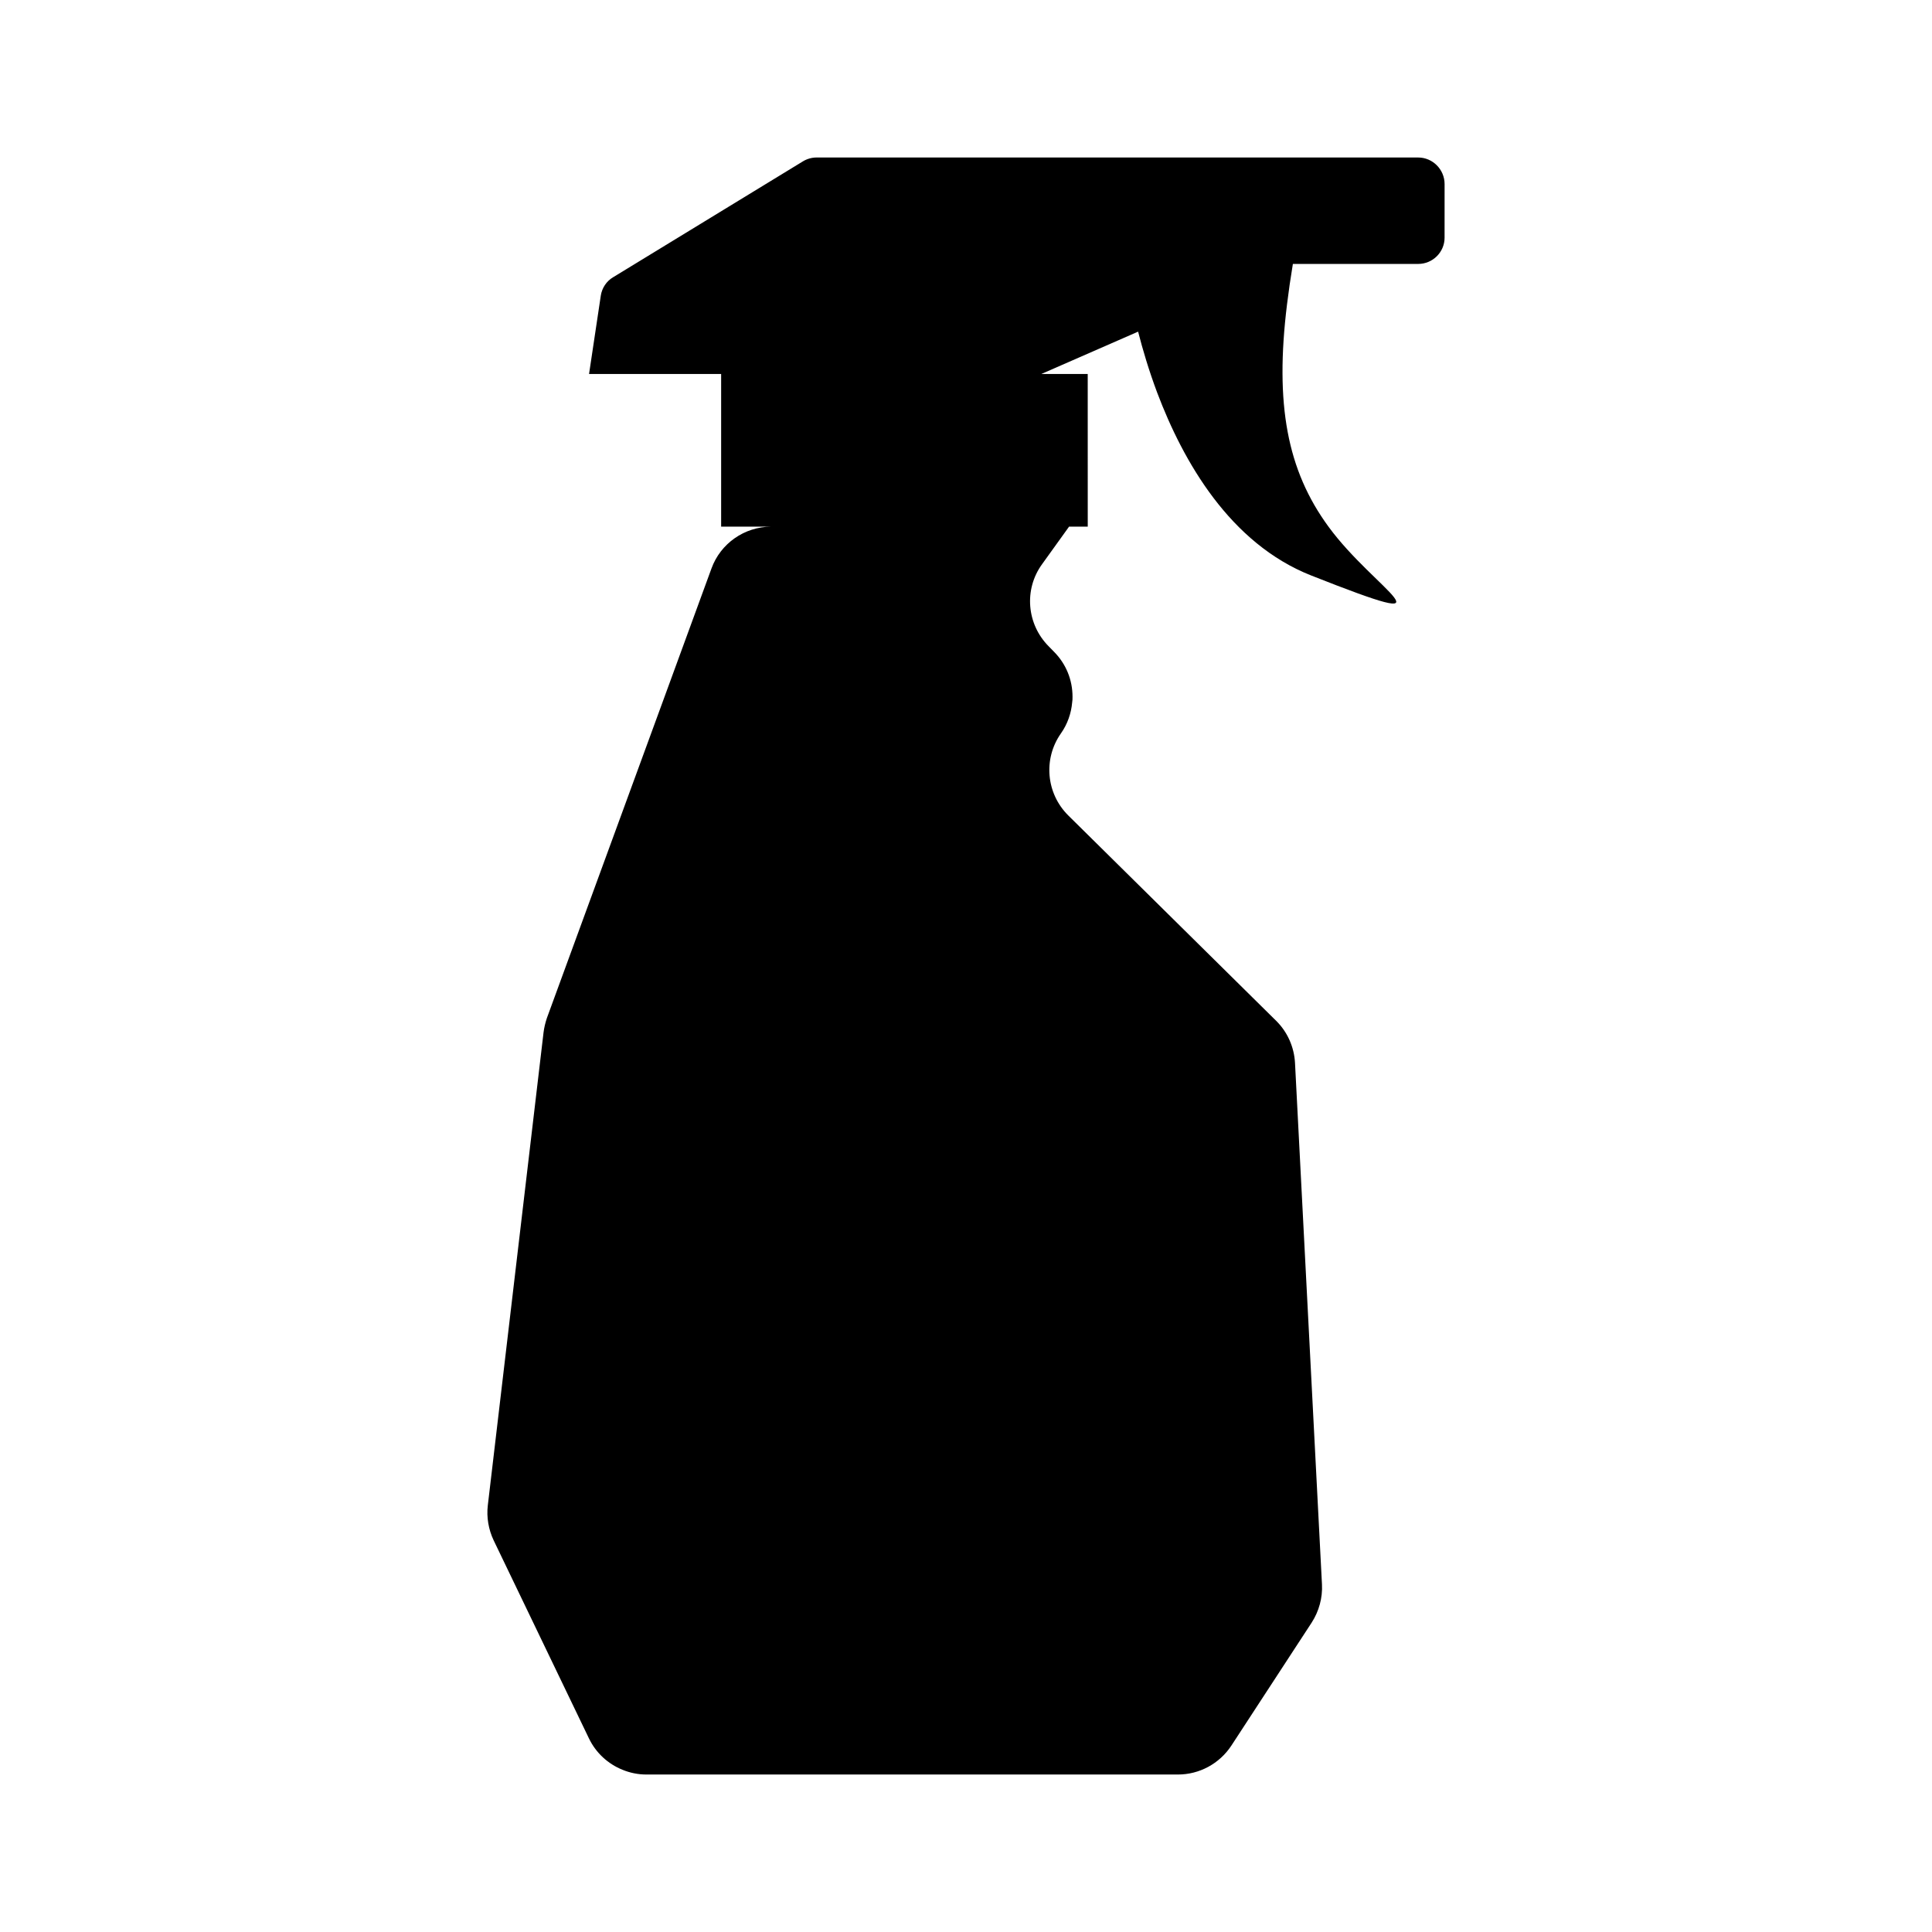
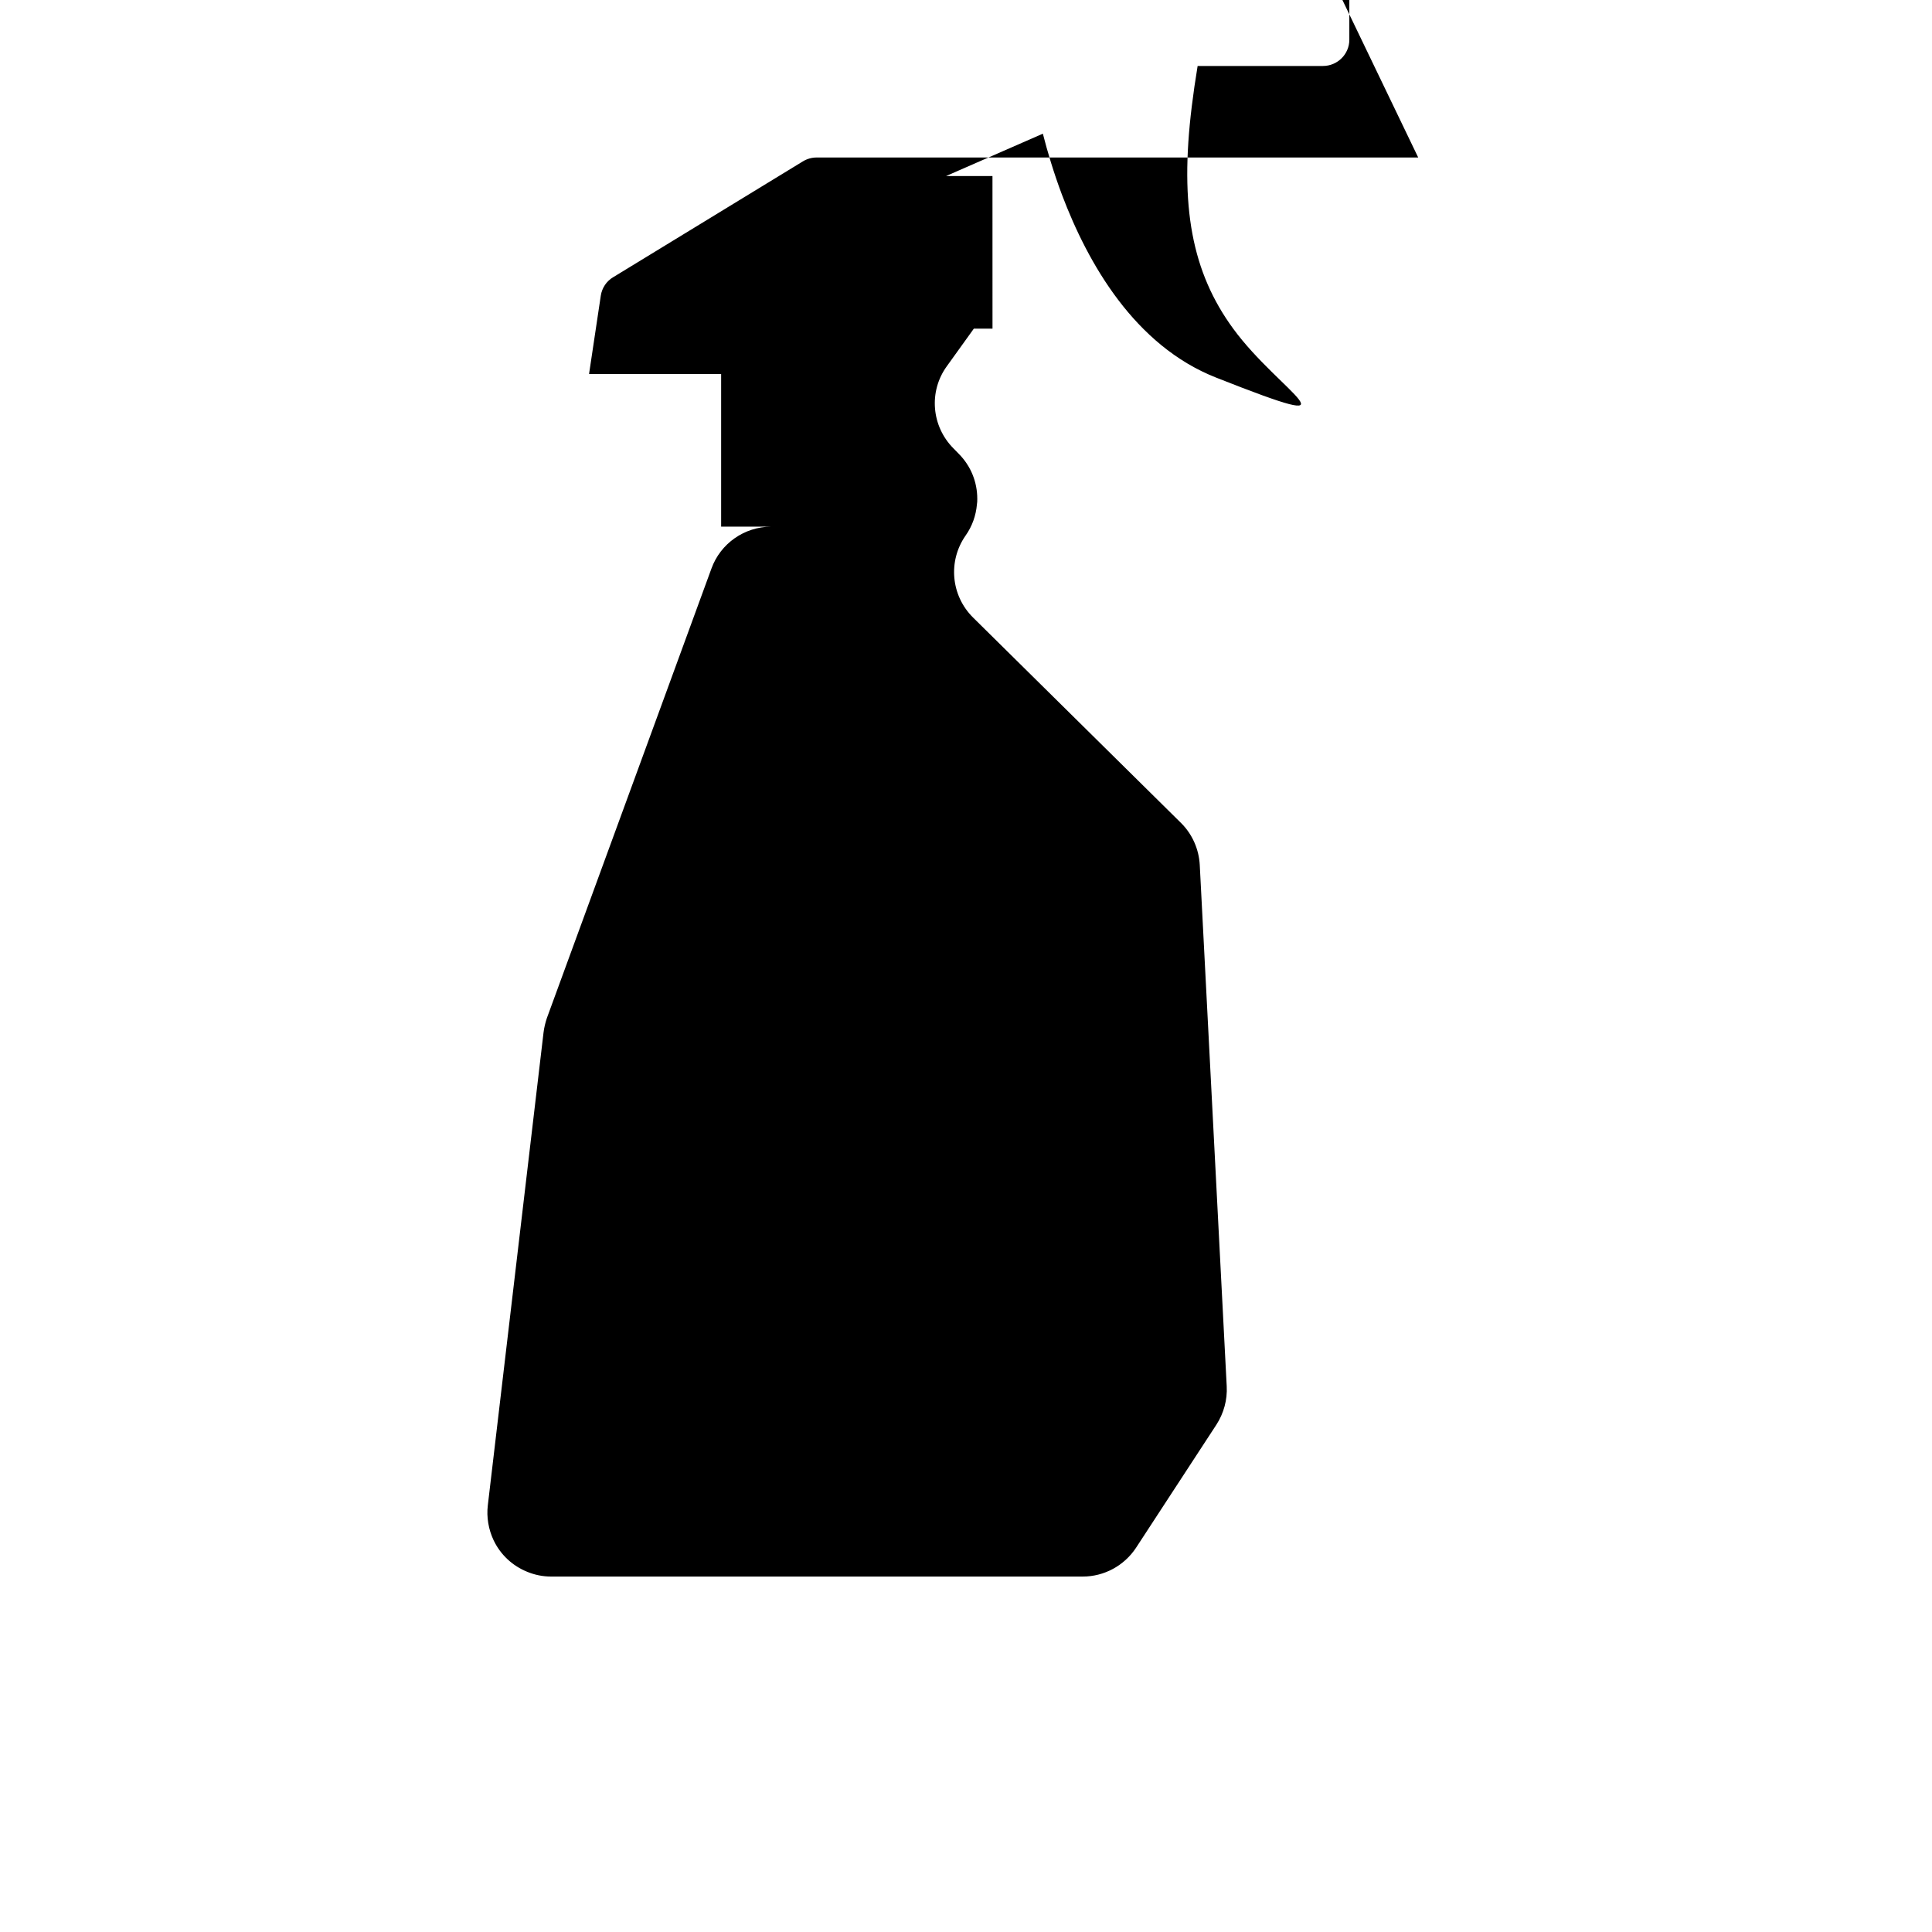
<svg xmlns="http://www.w3.org/2000/svg" fill="#000000" width="800px" height="800px" version="1.1" viewBox="144 144 512 512">
-   <path d="m519.84 185.74h-159.47c-1.258 0-2.551 0.379-3.617 1.039l-50.262 30.688c-1.762 1.039-2.957 2.832-3.273 4.875l-3.113 20.773h35.004v40.449h13.215c-7.031 0.051-13.367 4.434-15.781 11.098l-13 35.535-30.621 83.621c-0.406 1.223-0.727 2.551-0.883 3.84l-14.762 125.26c-0.379 3.18 0.188 6.418 1.543 9.285l25.242 52.461c1.855 3.875 5.066 6.797 8.906 8.344 1.98 0.816 4.121 1.258 6.324 1.258h140.87c5.699 0 10.984-2.867 14.133-7.617l21.305-32.633c1.949-3.023 2.926-6.578 2.734-10.168l-7.144-138.16c-0.223-4.18-1.98-8.184-4.973-11.141l-55.125-54.453c-5.856-5.82-6.672-14.977-1.949-21.715 1.762-2.488 2.734-5.352 2.988-8.188 0.098-0.535 0.098-1.039 0.098-1.543 0-4.379-1.637-8.656-4.973-11.992l-1.32-1.352c-5.856-5.856-6.641-15.105-1.762-21.809l7.141-9.934h4.949l-0.008-40.445h-12.305l25.66-11.227c1.184 4.648 2.832 10.238 5.062 16.188 6.891 18.238 19.277 39.945 40.824 48.441 40.152 15.855 16.836 3.883 4.559-12.953-10.926-14.918-14.246-32.379-10.984-58.906 0.414-3.414 0.934-6.988 1.551-10.711l0.016-0.004h33.199c3.84 0 6.988-3.117 6.988-6.953l0.004-14.23c-0.004-3.84-3.156-7.019-6.992-7.019z" />
+   <path d="m519.84 185.74h-159.47c-1.258 0-2.551 0.379-3.617 1.039l-50.262 30.688c-1.762 1.039-2.957 2.832-3.273 4.875l-3.113 20.773h35.004v40.449h13.215c-7.031 0.051-13.367 4.434-15.781 11.098l-13 35.535-30.621 83.621c-0.406 1.223-0.727 2.551-0.883 3.84l-14.762 125.26c-0.379 3.18 0.188 6.418 1.543 9.285c1.855 3.875 5.066 6.797 8.906 8.344 1.98 0.816 4.121 1.258 6.324 1.258h140.87c5.699 0 10.984-2.867 14.133-7.617l21.305-32.633c1.949-3.023 2.926-6.578 2.734-10.168l-7.144-138.16c-0.223-4.18-1.98-8.184-4.973-11.141l-55.125-54.453c-5.856-5.82-6.672-14.977-1.949-21.715 1.762-2.488 2.734-5.352 2.988-8.188 0.098-0.535 0.098-1.039 0.098-1.543 0-4.379-1.637-8.656-4.973-11.992l-1.32-1.352c-5.856-5.856-6.641-15.105-1.762-21.809l7.141-9.934h4.949l-0.008-40.445h-12.305l25.66-11.227c1.184 4.648 2.832 10.238 5.062 16.188 6.891 18.238 19.277 39.945 40.824 48.441 40.152 15.855 16.836 3.883 4.559-12.953-10.926-14.918-14.246-32.379-10.984-58.906 0.414-3.414 0.934-6.988 1.551-10.711l0.016-0.004h33.199c3.84 0 6.988-3.117 6.988-6.953l0.004-14.23c-0.004-3.84-3.156-7.019-6.992-7.019z" />
</svg>